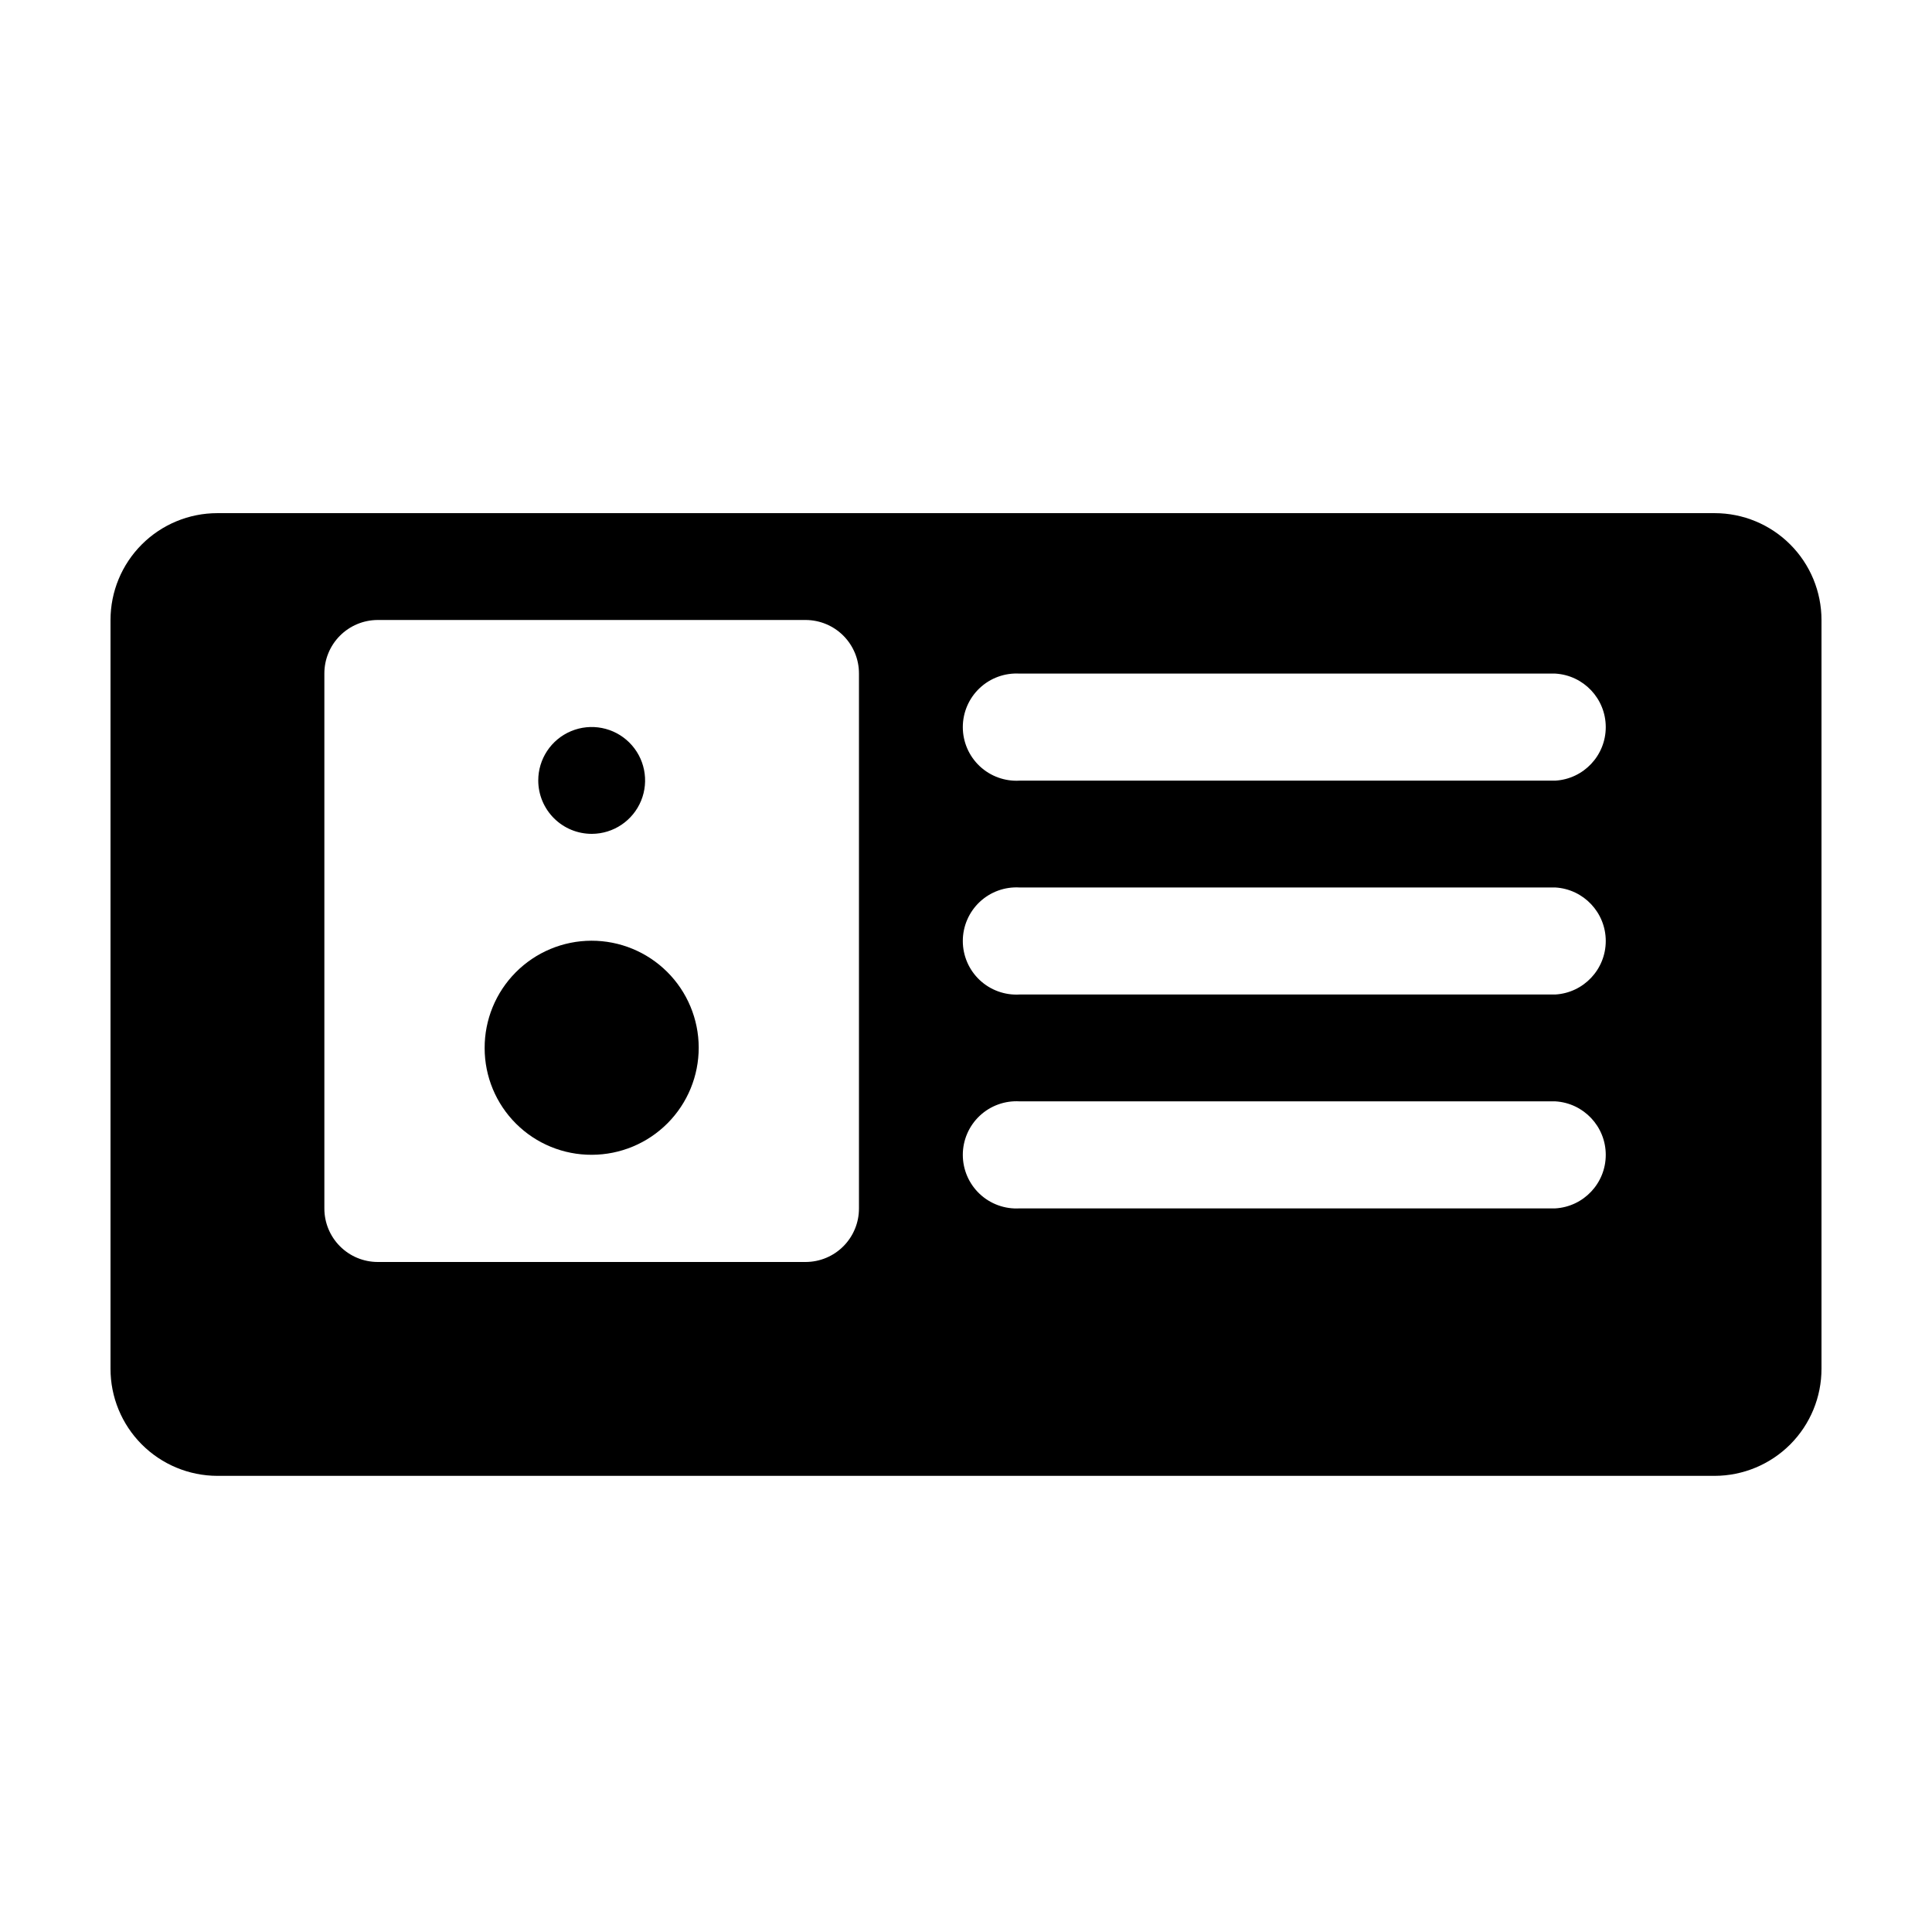
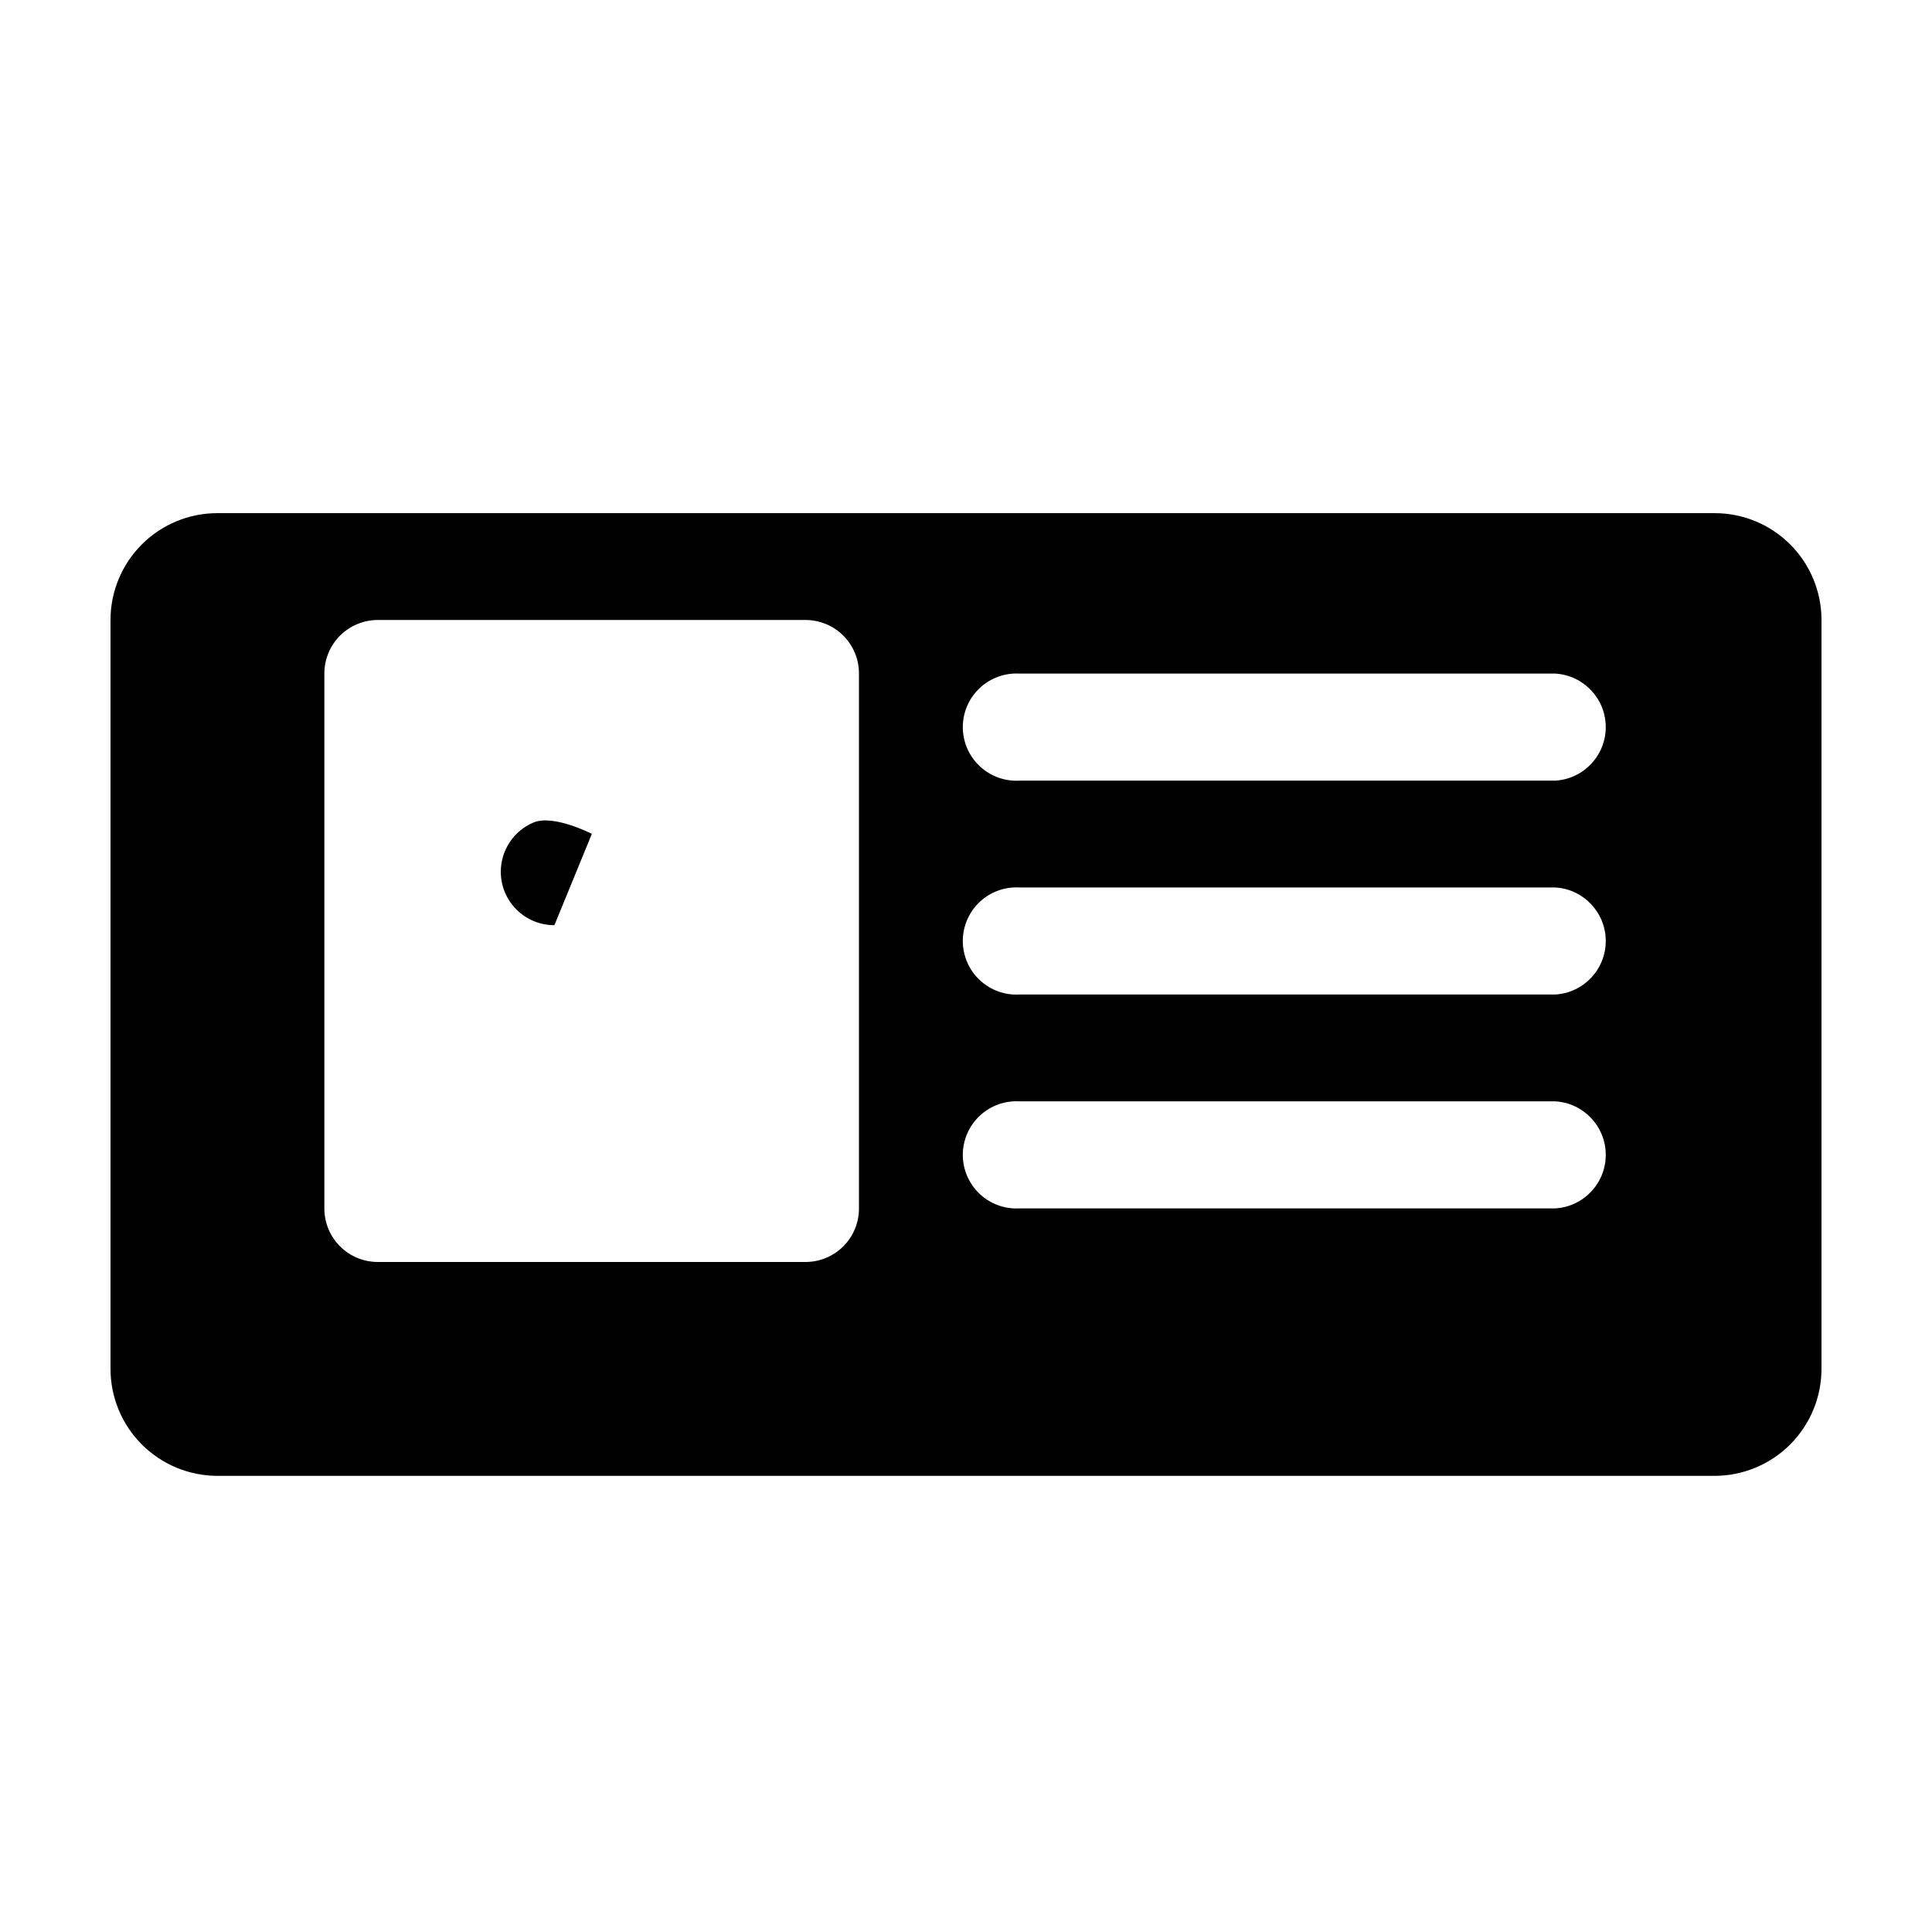
<svg xmlns="http://www.w3.org/2000/svg" fill="#000000" width="800px" height="800px" version="1.1" viewBox="144 144 512 512">
  <g>
    <path d="m598.4 279.99h-396.8c-7.508 0-14.711 2.981-20.02 8.293-5.312 5.309-8.293 12.512-8.293 20.02v198.4c-0.016 7.519 2.961 14.742 8.27 20.07 5.312 5.328 12.52 8.328 20.043 8.344h396.8c7.523-0.016 14.73-3.016 20.043-8.344 5.309-5.328 8.285-12.551 8.27-20.07v-198.4c0-7.508-2.981-14.711-8.293-20.02-5.309-5.312-12.512-8.293-20.02-8.293zm-184.19 42.52h141.97c7.504 0.449 13.363 6.664 13.363 14.184 0 7.519-5.859 13.734-13.363 14.184h-141.97c-3.91 0.23-7.738-1.16-10.59-3.844-2.848-2.684-4.465-6.426-4.465-10.34 0-3.914 1.617-7.656 4.465-10.34 2.852-2.688 6.68-4.074 10.59-3.844zm0 56.68h141.97c7.504 0.449 13.363 6.664 13.363 14.184 0 7.516-5.859 13.734-13.363 14.18h-141.97c-3.91 0.234-7.738-1.156-10.59-3.84-2.848-2.684-4.465-6.426-4.465-10.34 0-3.918 1.617-7.656 4.465-10.344 2.852-2.684 6.68-4.074 10.59-3.84zm0 56.68h141.97c7.504 0.445 13.363 6.664 13.363 14.18 0 7.519-5.859 13.734-13.363 14.184h-141.97c-3.91 0.234-7.738-1.156-10.59-3.84-2.848-2.688-4.465-6.426-4.465-10.344 0-3.914 1.617-7.656 4.465-10.34 2.852-2.684 6.68-4.074 10.59-3.84zm-184.25-113.36c-0.012-3.754 1.469-7.359 4.113-10.023 2.644-2.664 6.242-4.168 9.996-4.184h113.46c3.754 0.016 7.352 1.52 9.996 4.184 2.644 2.664 4.125 6.269 4.109 10.023v141.72c0.016 3.754-1.465 7.359-4.109 10.023-2.644 2.668-6.242 4.172-9.996 4.184h-113.46c-3.754-0.012-7.352-1.516-9.996-4.184-2.644-2.664-4.125-6.269-4.113-10.023z" />
-     <path d="m300.85 364.98c5.727-0.02 10.875-3.488 13.051-8.785 2.172-5.301 0.938-11.383-3.125-15.418s-10.156-5.223-15.438-3.016c-5.285 2.211-8.715 7.387-8.695 13.113 0.016 3.754 1.52 7.348 4.184 9.992 2.664 2.648 6.269 4.125 10.023 4.113z" />
-     <path d="m300.85 450.03c7.527-0.016 14.738-3.016 20.051-8.352 5.309-5.332 8.281-12.555 8.266-20.082-0.02-7.523-3.027-14.734-8.363-20.043-5.336-5.305-12.562-8.273-20.086-8.254-7.527 0.023-14.734 3.035-20.039 8.375-5.305 5.34-8.27 12.566-8.242 20.09 0 7.523 3 14.734 8.332 20.039 5.332 5.305 12.562 8.266 20.082 8.227z" />
+     <path d="m300.85 364.98s-10.156-5.223-15.438-3.016c-5.285 2.211-8.715 7.387-8.695 13.113 0.016 3.754 1.52 7.348 4.184 9.992 2.664 2.648 6.269 4.125 10.023 4.113z" />
  </g>
</svg>